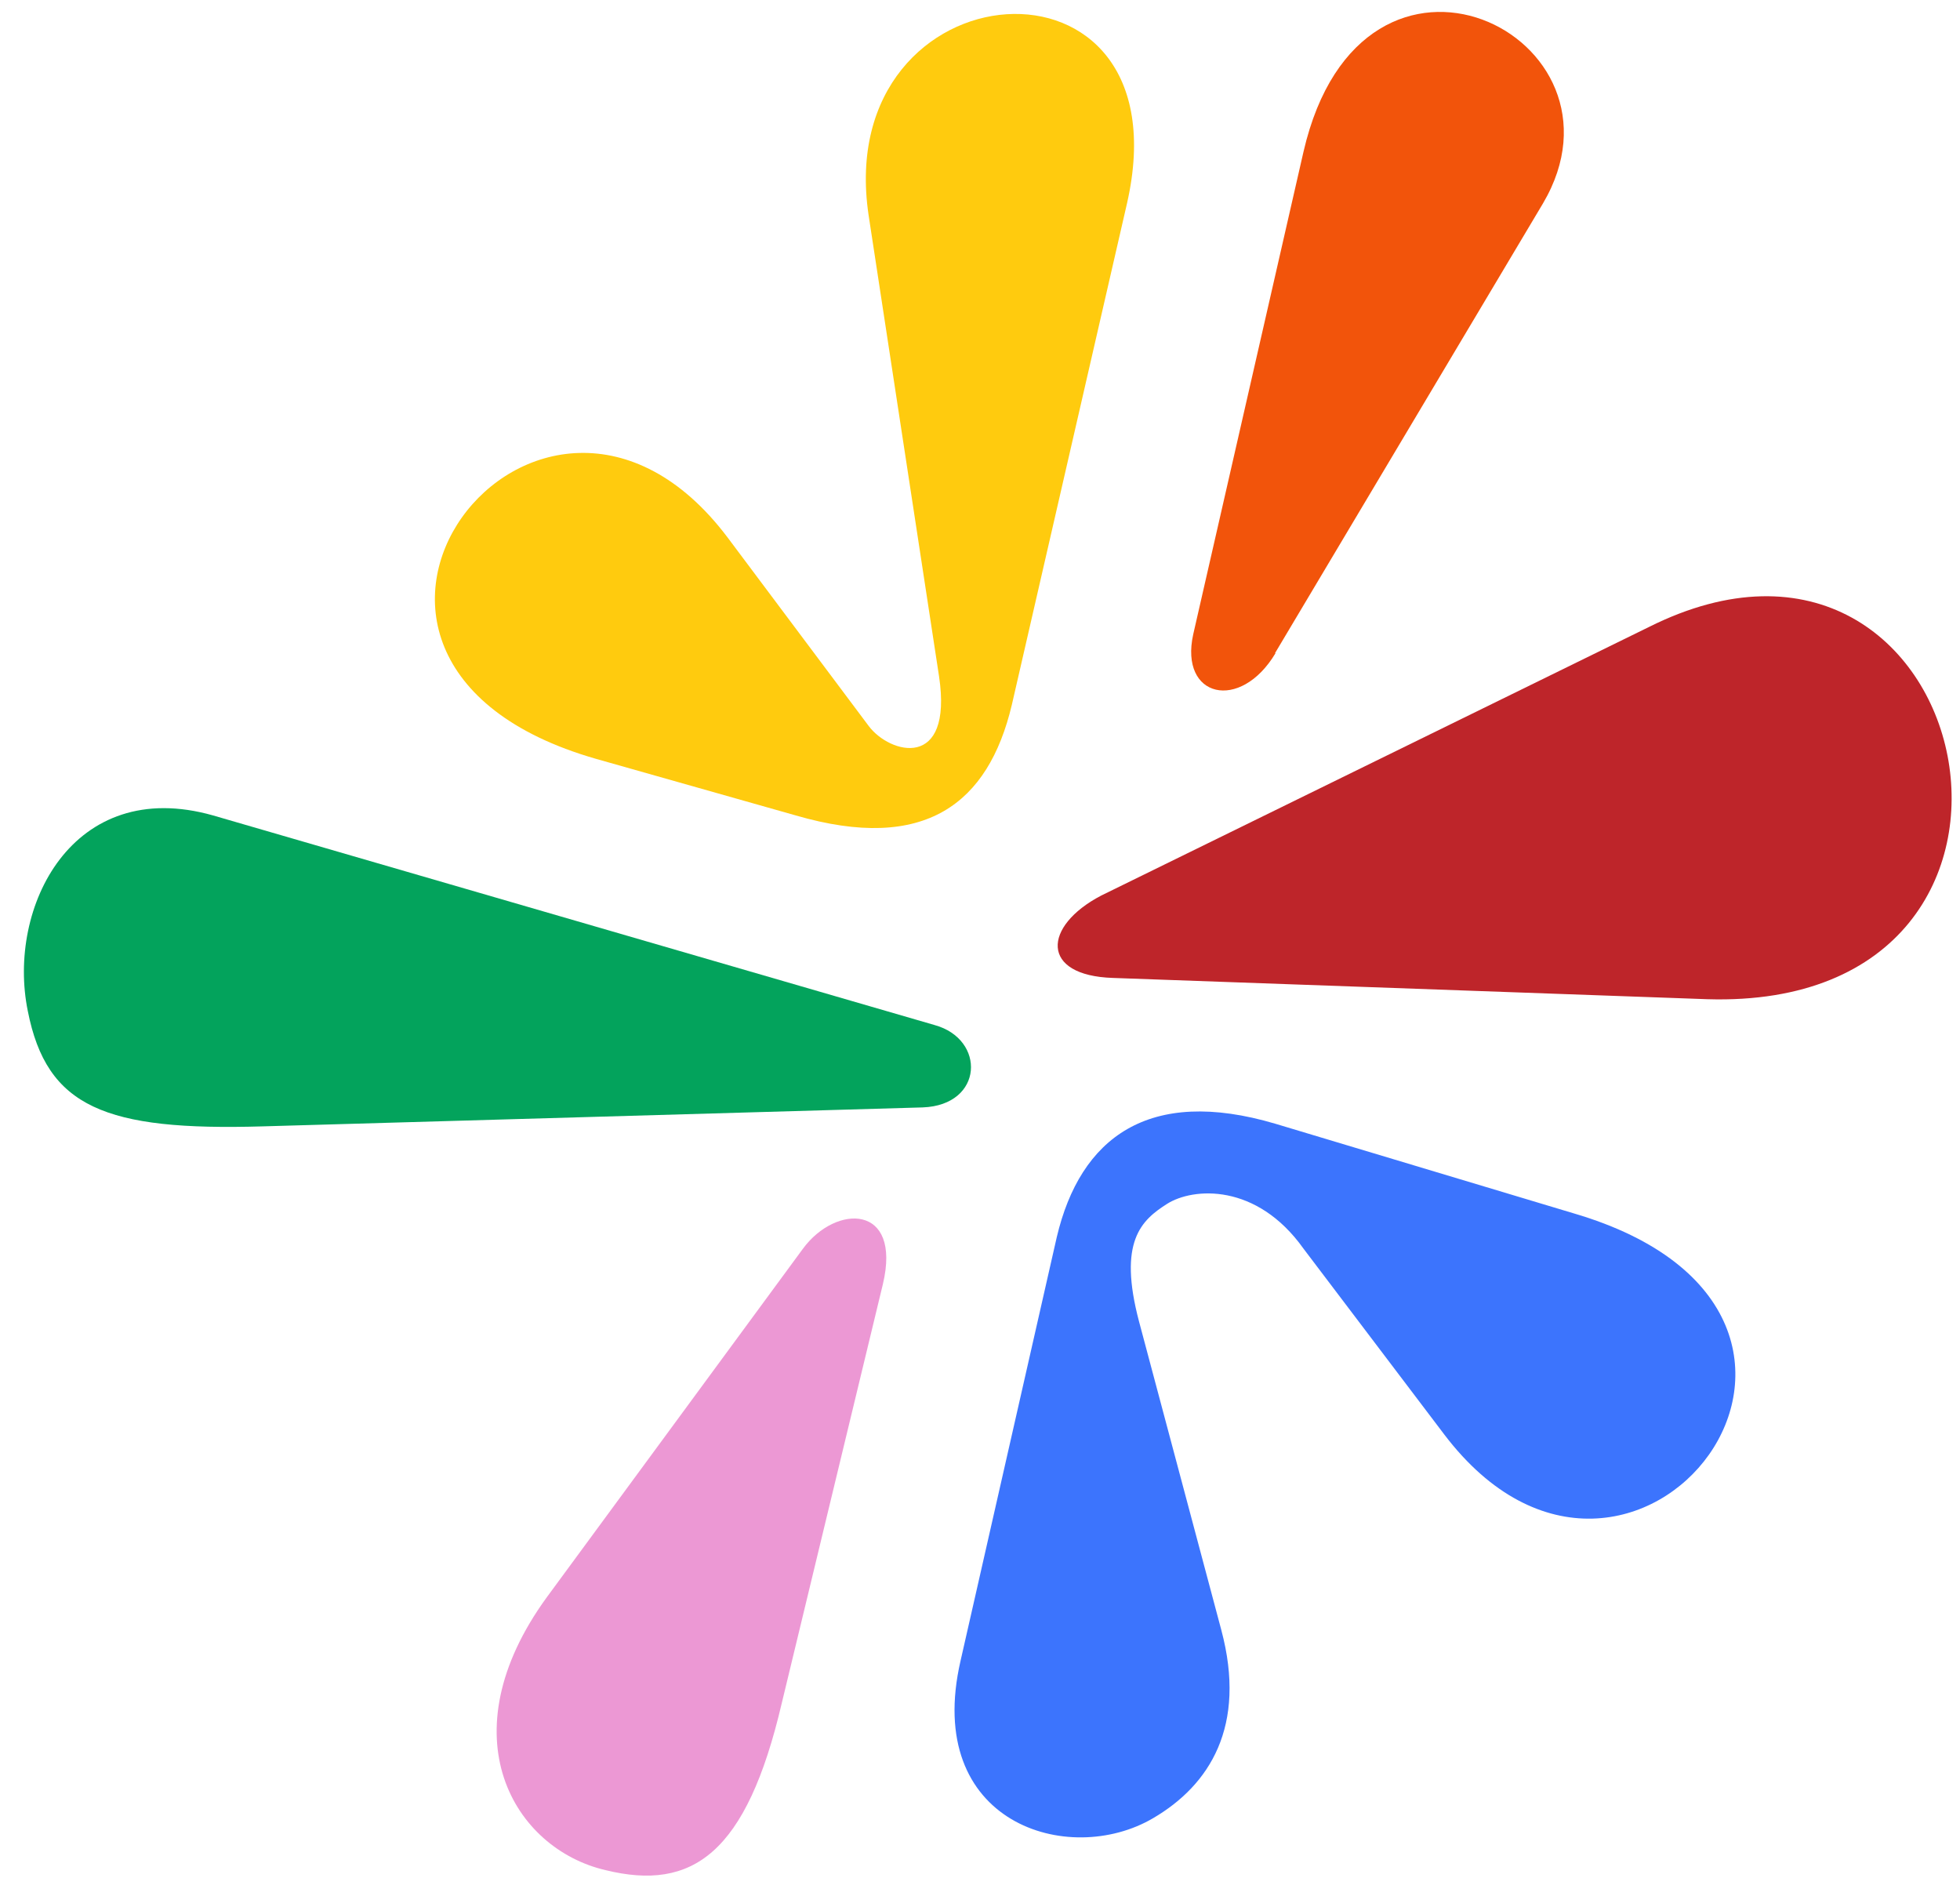
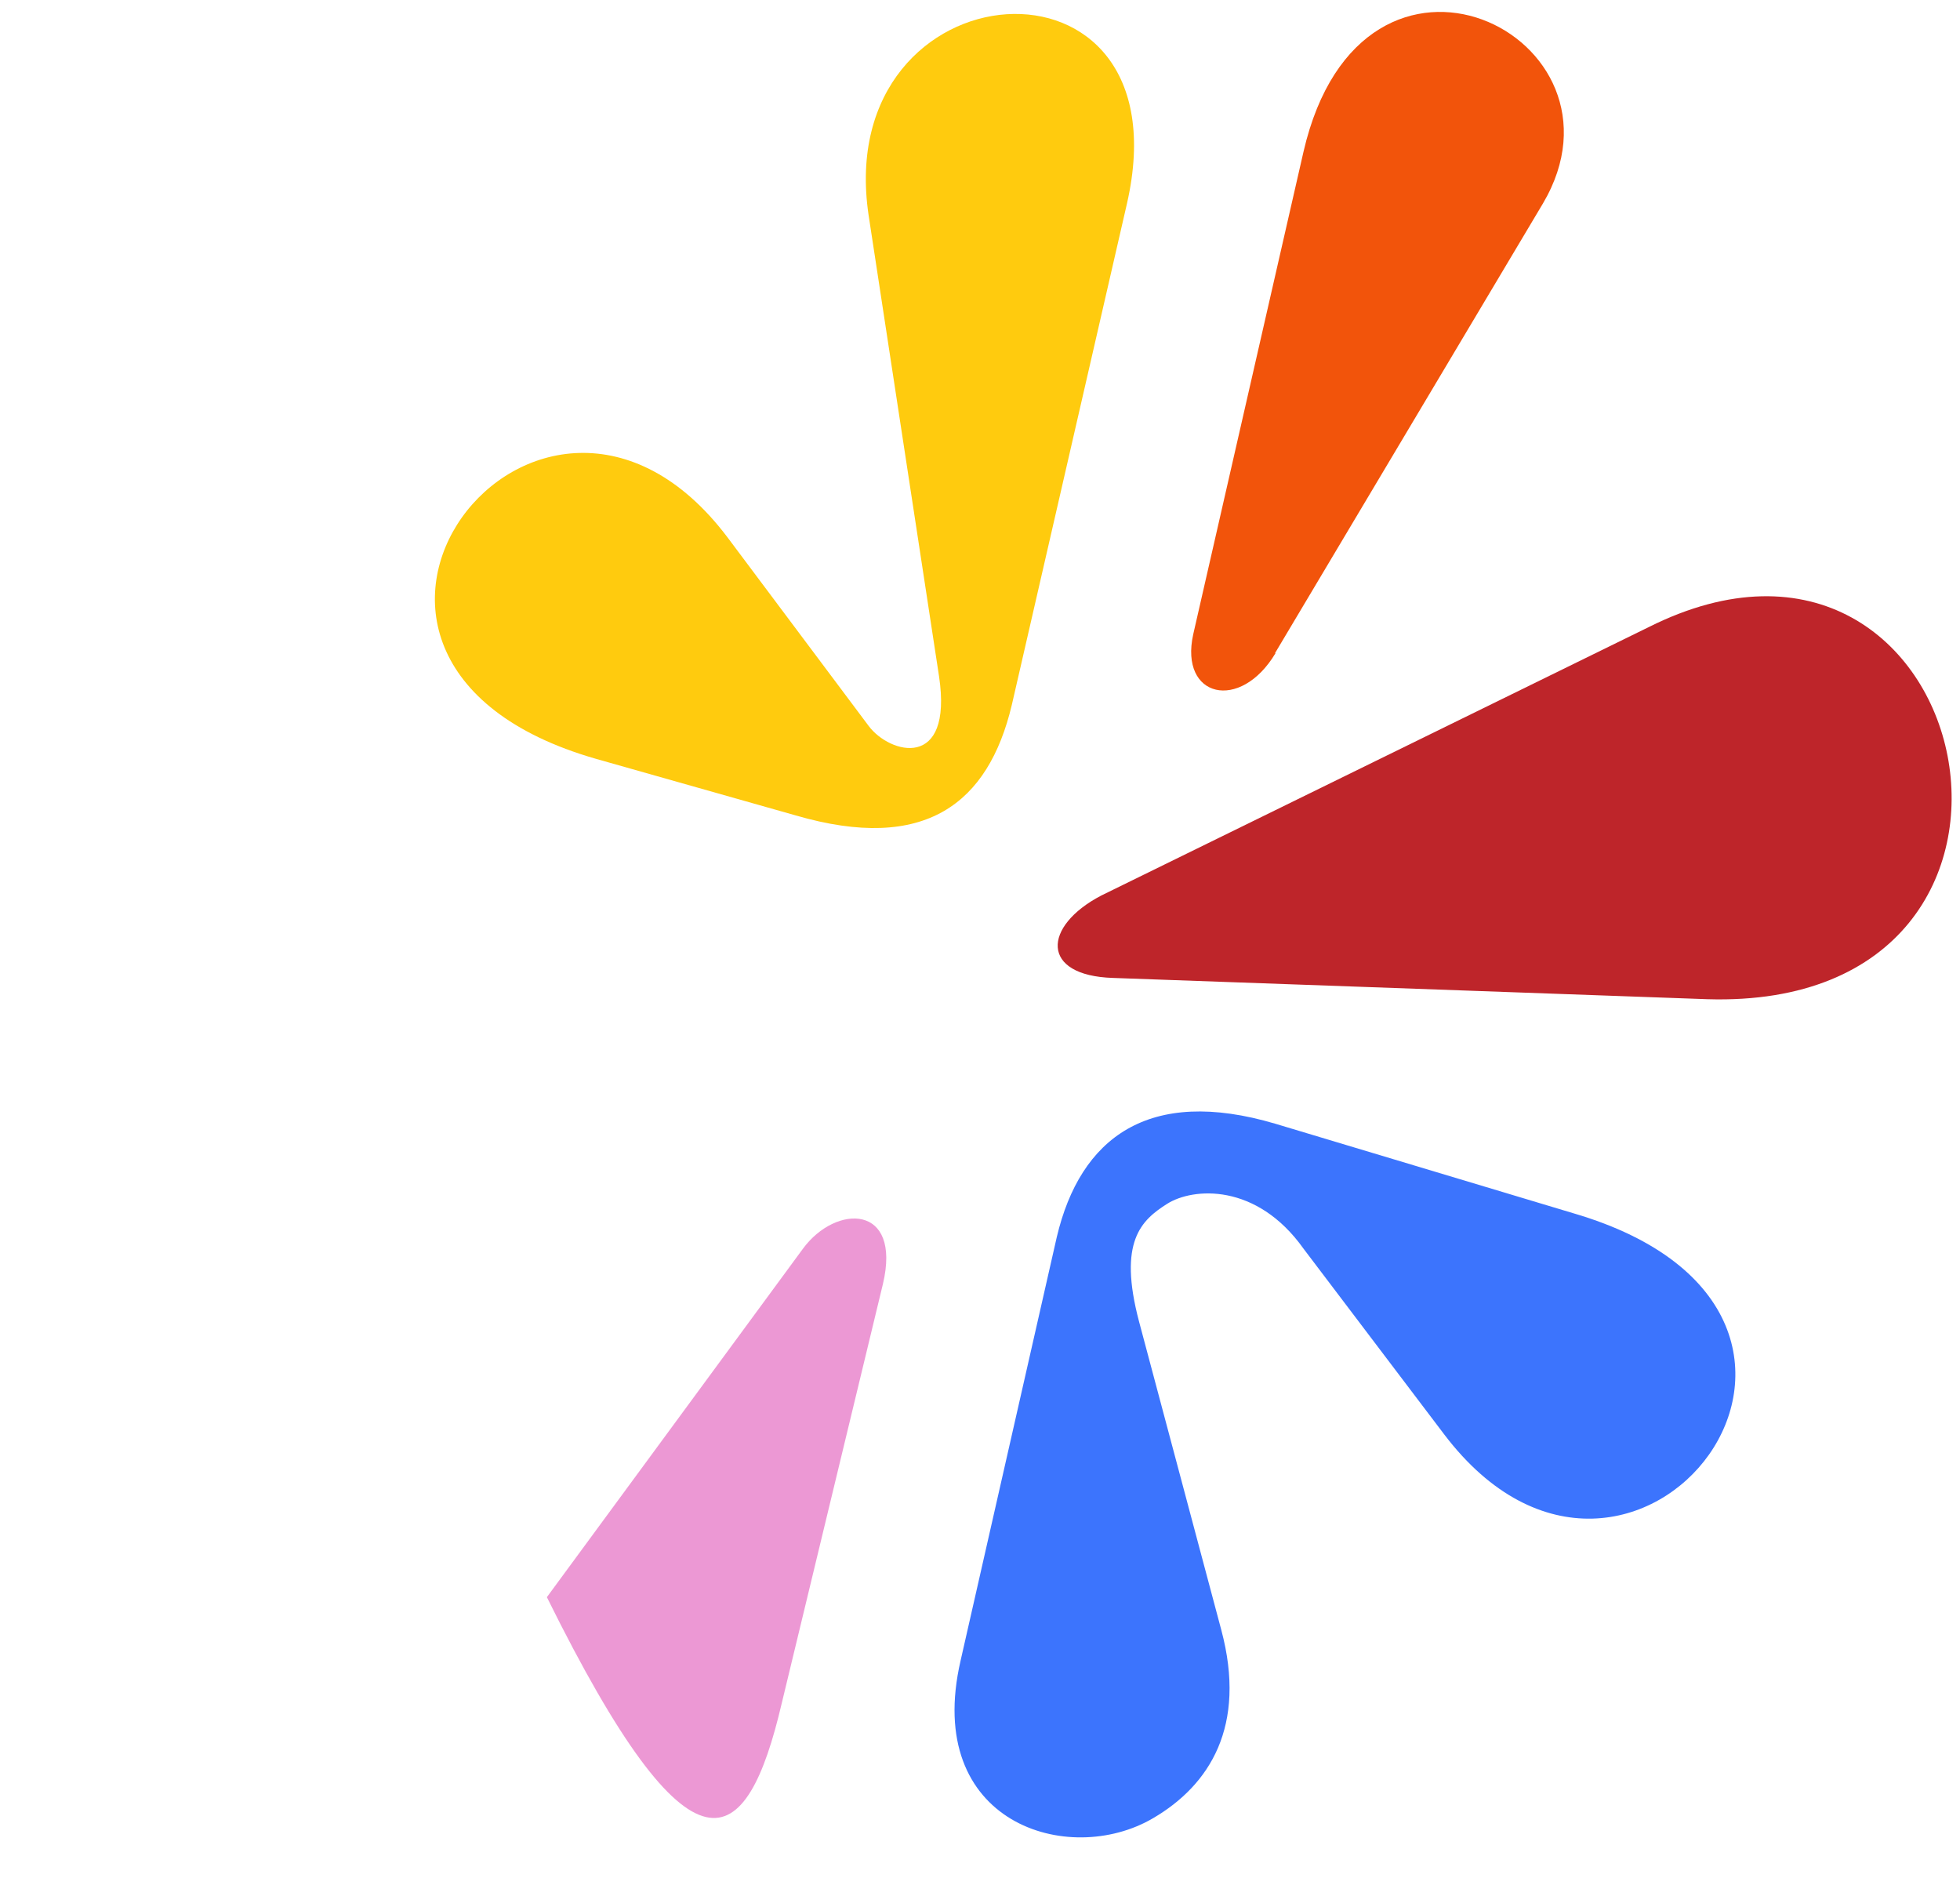
<svg xmlns="http://www.w3.org/2000/svg" width="61" height="59" viewBox="0 0 61 59" fill="none">
  <g clip-path="url(#clip0_11574_3385)">
    <path d="M51.31 19.515L34.272 27.868C32.444 28.824 32.373 30.36 34.637 30.431L53.138 31.093C65.272 31.459 61.545 14.387 51.31 19.515Z" fill="#BE252A" />
    <path d="M39.685 20.319L48.021 6.33C51.088 1.131 42.396 -3.193 40.568 4.722L37.136 19.739C36.7 21.712 38.599 22.16 39.695 20.329L39.685 20.319Z" fill="#F2540B" />
-     <path d="M24.991 38.855L17.02 49.7C13.872 54.024 15.995 57.534 18.848 58.195C21.549 58.856 23.234 57.687 24.331 52.996L27.479 39.954C28.068 37.461 26.017 37.461 24.991 38.855Z" fill="#EC98D4" />
+     <path d="M24.991 38.855L17.02 49.7C21.549 58.856 23.234 57.687 24.331 52.996L27.479 39.954C28.068 37.461 26.017 37.461 24.991 38.855Z" fill="#EC98D4" />
    <path d="M18.554 23.615L24.768 25.375C28.789 26.545 30.759 25.009 31.49 21.936L35.075 6.33C36.974 -2.023 25.865 -1.138 27.033 6.696L29.226 21.051C29.663 23.981 27.693 23.473 27.033 22.587L22.646 16.727C16.797 8.965 7.801 20.532 18.554 23.615Z" fill="#FFCB0E" />
    <path d="M48.975 37.756L39.694 34.969C35.744 33.799 33.622 35.406 32.891 38.489L29.896 51.674C28.728 56.73 33.257 58.124 35.887 56.578C37.643 55.55 38.811 53.719 38.009 50.718L35.45 41.124C34.79 38.631 35.521 37.97 36.323 37.461C37.125 36.953 39.105 36.8 40.568 38.855L44.954 44.644C50.803 52.335 59.718 40.91 48.975 37.756Z" fill="#3C74FD" />
-     <path d="M29.083 31.896L6.633 25.375C2.256 24.134 0.205 28.234 0.865 31.459C1.454 34.46 3.282 35.193 8.176 35.05L28.718 34.46C30.617 34.389 30.688 32.334 29.083 31.896Z" fill="#03A35C" />
  </g>
  <defs>
    <clipPath id="clip0_11574_3385">
      <rect width="60" height="58" fill="white" transform="translate(0.744 0.368)" />
    </clipPath>
  </defs>
</svg>